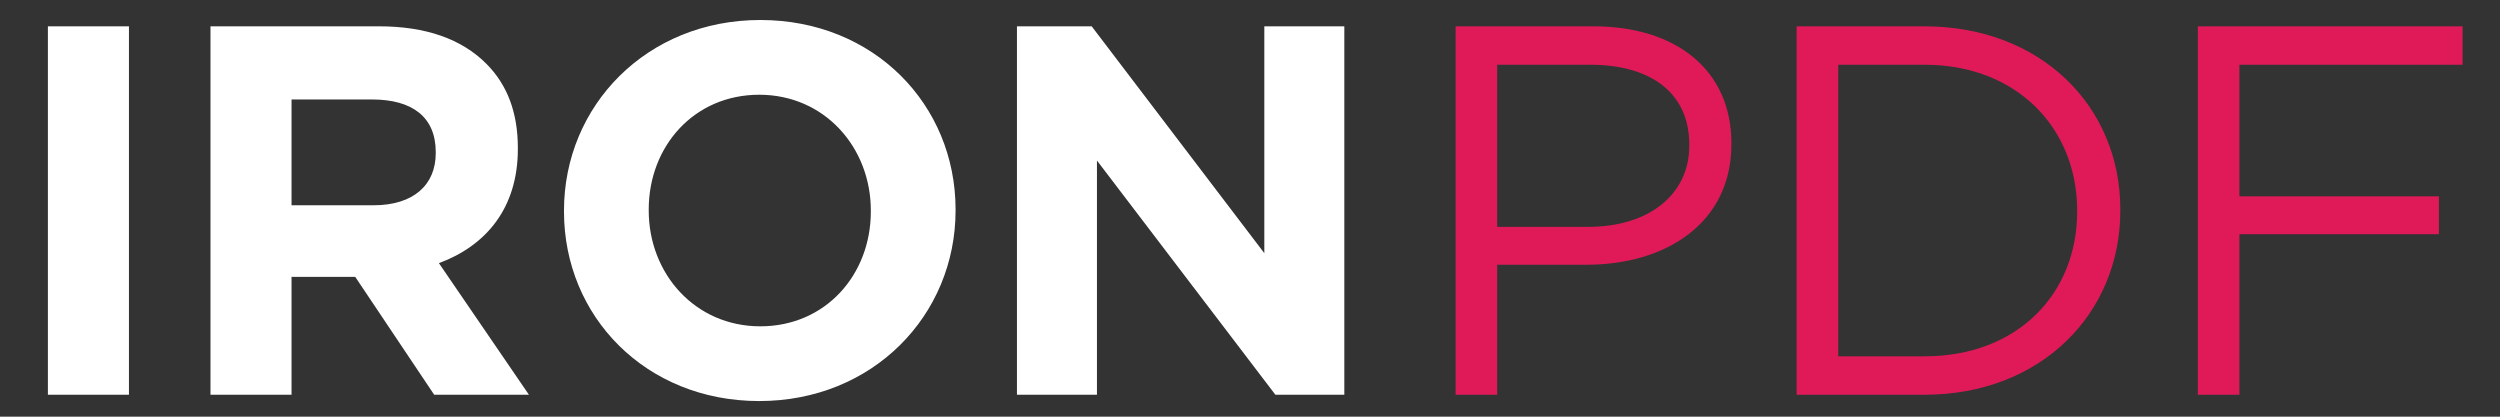
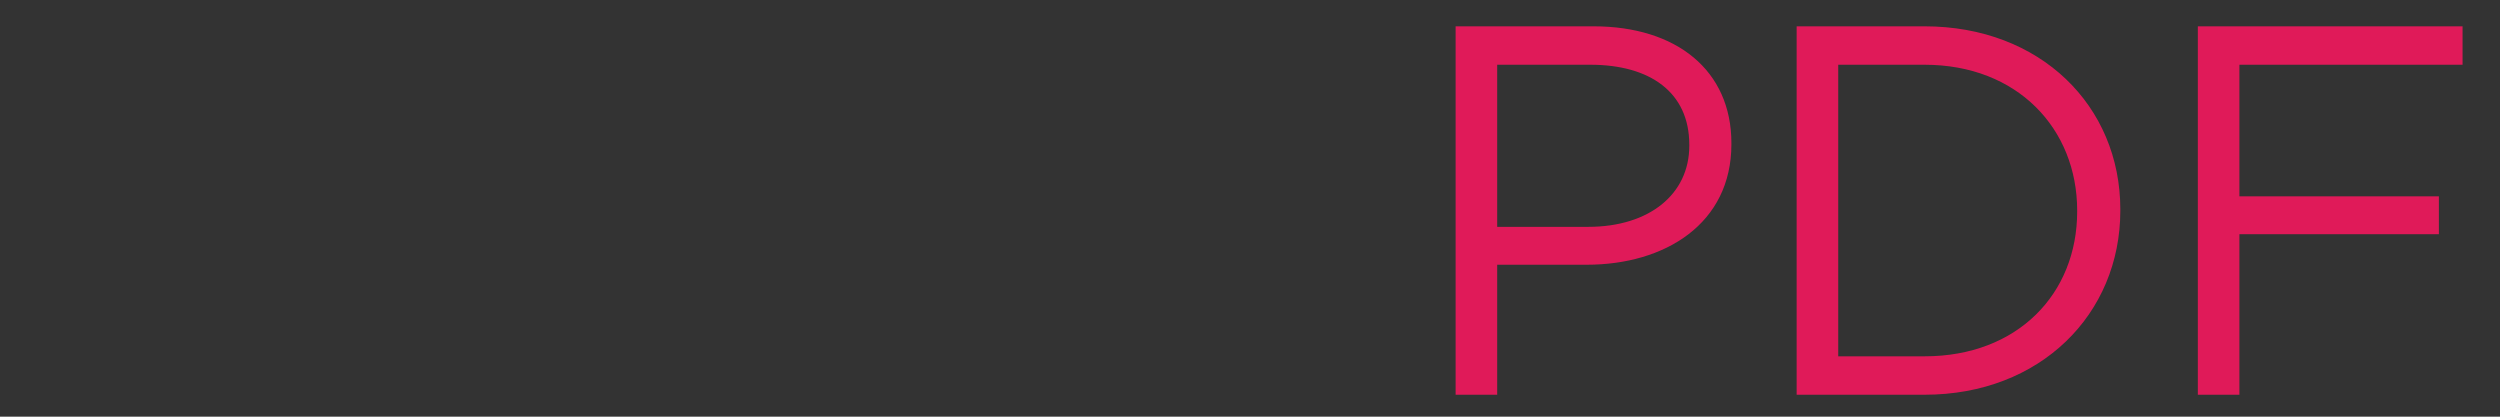
<svg xmlns="http://www.w3.org/2000/svg" width="114" height="19" viewBox="0 0 114 19" fill="none">
  <rect x="0" y="0" width="114" height="19" fill="#333333" stroke="none" />
-   <path d="M2.184 18V1.2H5.88V18H2.184ZM9.598 18V1.2H17.279C19.415 1.2 21.047 1.776 22.174 2.904C23.134 3.864 23.614 5.136 23.614 6.744V6.792C23.614 9.504 22.151 11.208 20.015 12L24.119 18H19.799L16.198 12.624H13.294V18H9.598ZM13.294 9.36H17.038C18.863 9.36 19.87 8.424 19.87 6.984V6.936C19.87 5.328 18.791 4.536 16.966 4.536H13.294V9.36ZM34.622 18.288C29.438 18.288 25.718 14.424 25.718 9.648V9.6C25.718 4.824 29.486 0.912 34.67 0.912C39.854 0.912 43.574 4.776 43.574 9.552V9.6C43.574 14.376 39.806 18.288 34.622 18.288ZM34.67 14.88C37.646 14.88 39.71 12.528 39.71 9.648V9.6C39.71 6.72 37.598 4.32 34.622 4.32C31.646 4.32 29.582 6.672 29.582 9.552V9.6C29.582 12.48 31.694 14.88 34.67 14.88ZM46.373 18V1.2H49.781L57.653 11.544V1.2H61.301V18H58.157L50.021 7.32V18H46.373Z" fill="white" />
  <path d="M66.376 18V1.2H72.664C76.456 1.2 78.952 3.216 78.952 6.528V6.576C78.952 10.2 75.928 12.072 72.352 12.072H68.272V18H66.376ZM68.272 10.344H72.424C75.208 10.344 77.032 8.856 77.032 6.648V6.6C77.032 4.2 75.232 2.952 72.52 2.952H68.272V10.344ZM81.927 18V1.2H87.759C93.039 1.2 96.687 4.824 96.687 9.552V9.6C96.687 14.328 93.039 18 87.759 18H81.927ZM87.759 2.952H83.823V16.248H87.759C92.007 16.248 94.719 13.392 94.719 9.648V9.6C94.719 5.88 92.007 2.952 87.759 2.952ZM100.221 18V1.2H112.293V2.952H102.117V8.952H111.213V10.68H102.117V18H100.221Z" fill="#E01A59" />
</svg>